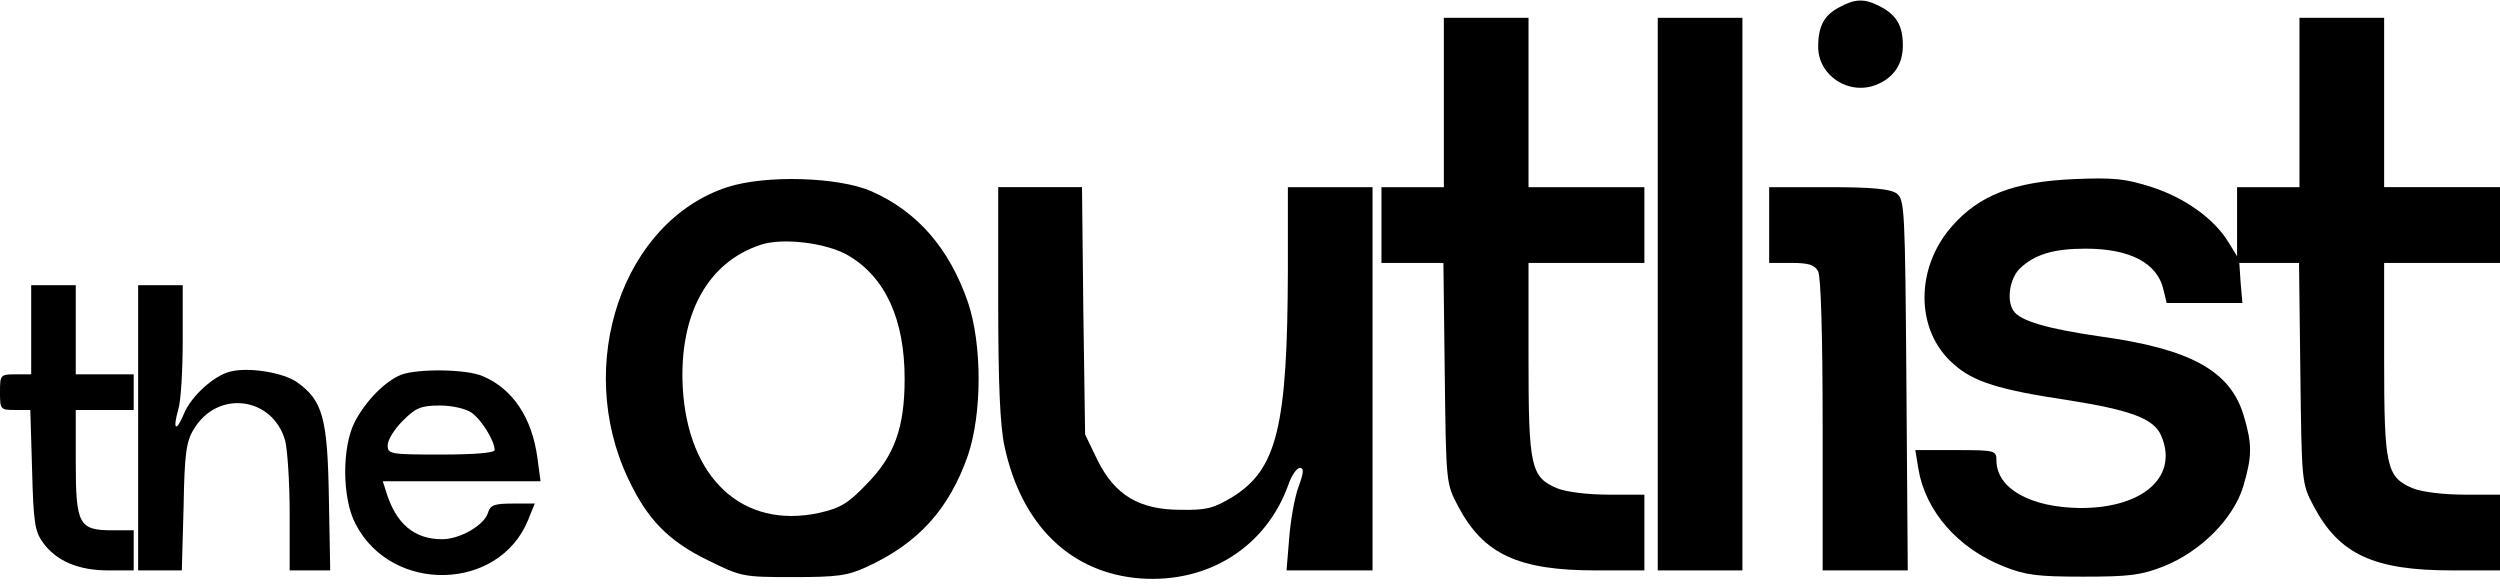
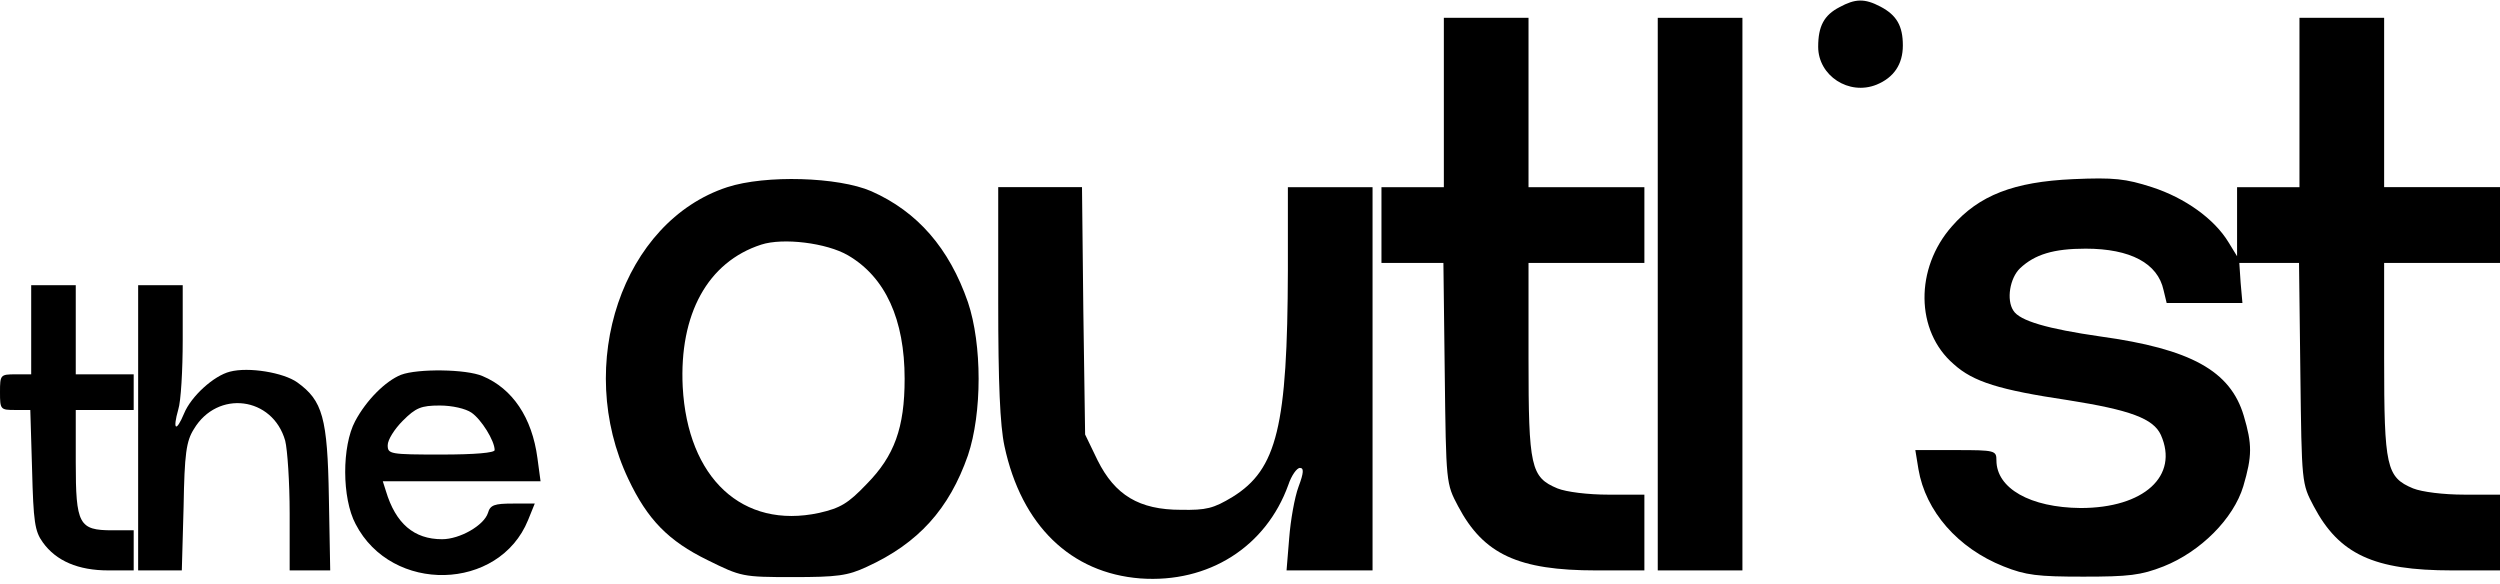
<svg xmlns="http://www.w3.org/2000/svg" version="1.0" width="561pt" height="131pt" viewBox="0 0 561 131" preserveAspectRatio="xMidYMid meet">
  <g transform="translate(0,131) scale(0.1,-0.1)" fill="#000000" stroke="none">
    <path d="M4128 1294 c-35 -18 -48 -43 -48 -89 0 -65 69 -110 131 -85 39 16 59 46 59 88 0 44 -14 68 -50 87 -36 19 -57 18 -92 -1z" />
    <path d="M3240 1080 l0 -190 -70 0 -70 0 0 -85 0 -85 69 0 70 0 3 -247 c3 -248 3 -248 30 -299 57 -108 135 -144 310 -144 l108 0 0 85 0 85 -80 0 c-47 0 -95 6 -115 14 -60 25 -65 48 -65 291 l0 215 130 0 130 0 0 85 0 85 -130 0 -130 0 0 190 0 190 -95 0 -95 0 0 -190z" />
    <path d="M3720 650 l0 -620 95 0 95 0 0 620 0 620 -95 0 -95 0 0 -620z" />
    <path d="M5160 1080 l0 -190 -70 0 -70 0 0 -77 0 -78 -19 31 c-32 53 -98 100 -172 124 -59 19 -85 22 -177 18 -133 -6 -211 -36 -272 -106 -83 -94 -82 -235 4 -309 44 -40 103 -58 257 -81 139 -22 191 -41 208 -78 41 -92 -38 -164 -180 -164 -113 1 -189 44 -189 107 0 22 -3 23 -91 23 l-91 0 7 -43 c16 -94 88 -177 191 -218 50 -20 77 -23 179 -23 102 0 129 3 180 23 83 33 157 107 179 180 20 68 20 94 1 158 -30 101 -119 150 -322 178 -118 17 -181 35 -195 58 -16 24 -8 73 15 95 33 31 75 44 147 44 101 0 162 -33 175 -93 l7 -29 85 0 85 0 -4 45 -3 45 67 0 67 0 3 -247 c3 -248 3 -248 30 -299 57 -108 135 -144 310 -144 l108 0 0 85 0 85 -80 0 c-47 0 -95 6 -115 14 -60 25 -65 48 -65 291 l0 215 130 0 130 0 0 85 0 85 -130 0 -130 0 0 190 0 190 -95 0 -95 0 0 -190z" />
    <path d="M1632 890 c-235 -77 -344 -398 -222 -655 43 -91 90 -139 178 -182 75 -37 78 -38 191 -38 100 0 123 3 166 23 116 53 185 130 227 250 32 95 32 249 0 344 -42 121 -113 203 -217 249 -74 32 -237 37 -323 9z m271 -153 c84 -49 127 -144 127 -277 0 -110 -23 -173 -85 -236 -42 -44 -59 -54 -107 -65 -172 -37 -295 78 -306 283 -8 163 56 280 176 319 49 16 147 4 195 -24z" />
    <path d="M2240 633 c0 -183 4 -277 14 -324 38 -178 149 -285 305 -297 153 -11 282 71 332 210 7 21 19 38 26 38 9 0 9 -10 -3 -42 -9 -24 -18 -76 -21 -115 l-6 -73 97 0 96 0 0 430 0 430 -95 0 -95 0 0 -187 c-1 -349 -24 -446 -124 -508 -43 -26 -59 -30 -116 -29 -94 0 -148 33 -187 111 l-28 58 -4 277 -3 278 -94 0 -94 0 0 -257z" />
-     <path d="M3970 805 l0 -85 50 0 c38 0 52 -4 60 -19 6 -13 10 -140 10 -345 l0 -326 95 0 96 0 -3 416 c-3 398 -4 416 -22 430 -15 10 -54 14 -153 14 l-133 0 0 -85z" />
    <path d="M70 570 l0 -100 -35 0 c-34 0 -35 -1 -35 -40 0 -39 1 -40 34 -40 l34 0 4 -134 c3 -117 6 -138 24 -163 30 -42 80 -63 147 -63 l57 0 0 45 0 45 -48 0 c-75 0 -82 13 -82 153 l0 117 65 0 65 0 0 40 0 40 -65 0 -65 0 0 100 0 100 -50 0 -50 0 0 -100z" />
    <path d="M310 350 l0 -320 49 0 49 0 4 143 c2 119 6 147 23 174 53 89 177 73 205 -26 5 -20 10 -93 10 -163 l0 -128 46 0 45 0 -3 163 c-3 180 -14 218 -71 259 -31 22 -109 35 -151 24 -36 -9 -87 -55 -103 -94 -18 -43 -26 -37 -13 9 6 18 10 89 10 156 l0 123 -50 0 -50 0 0 -320z" />
    <path d="M900 469 c-35 -14 -78 -57 -103 -104 -30 -56 -30 -173 1 -231 81 -157 322 -151 387 9 l15 37 -49 0 c-41 0 -51 -3 -56 -21 -9 -28 -63 -59 -103 -59 -63 0 -104 35 -126 108 l-7 22 177 0 177 0 -7 52 c-12 91 -56 156 -123 184 -37 16 -146 17 -183 3z m158 -85 c22 -15 52 -63 52 -84 0 -6 -43 -10 -120 -10 -115 0 -120 1 -120 21 0 12 15 36 34 55 29 29 41 34 83 34 28 0 58 -7 71 -16z" />
  </g>
</svg>